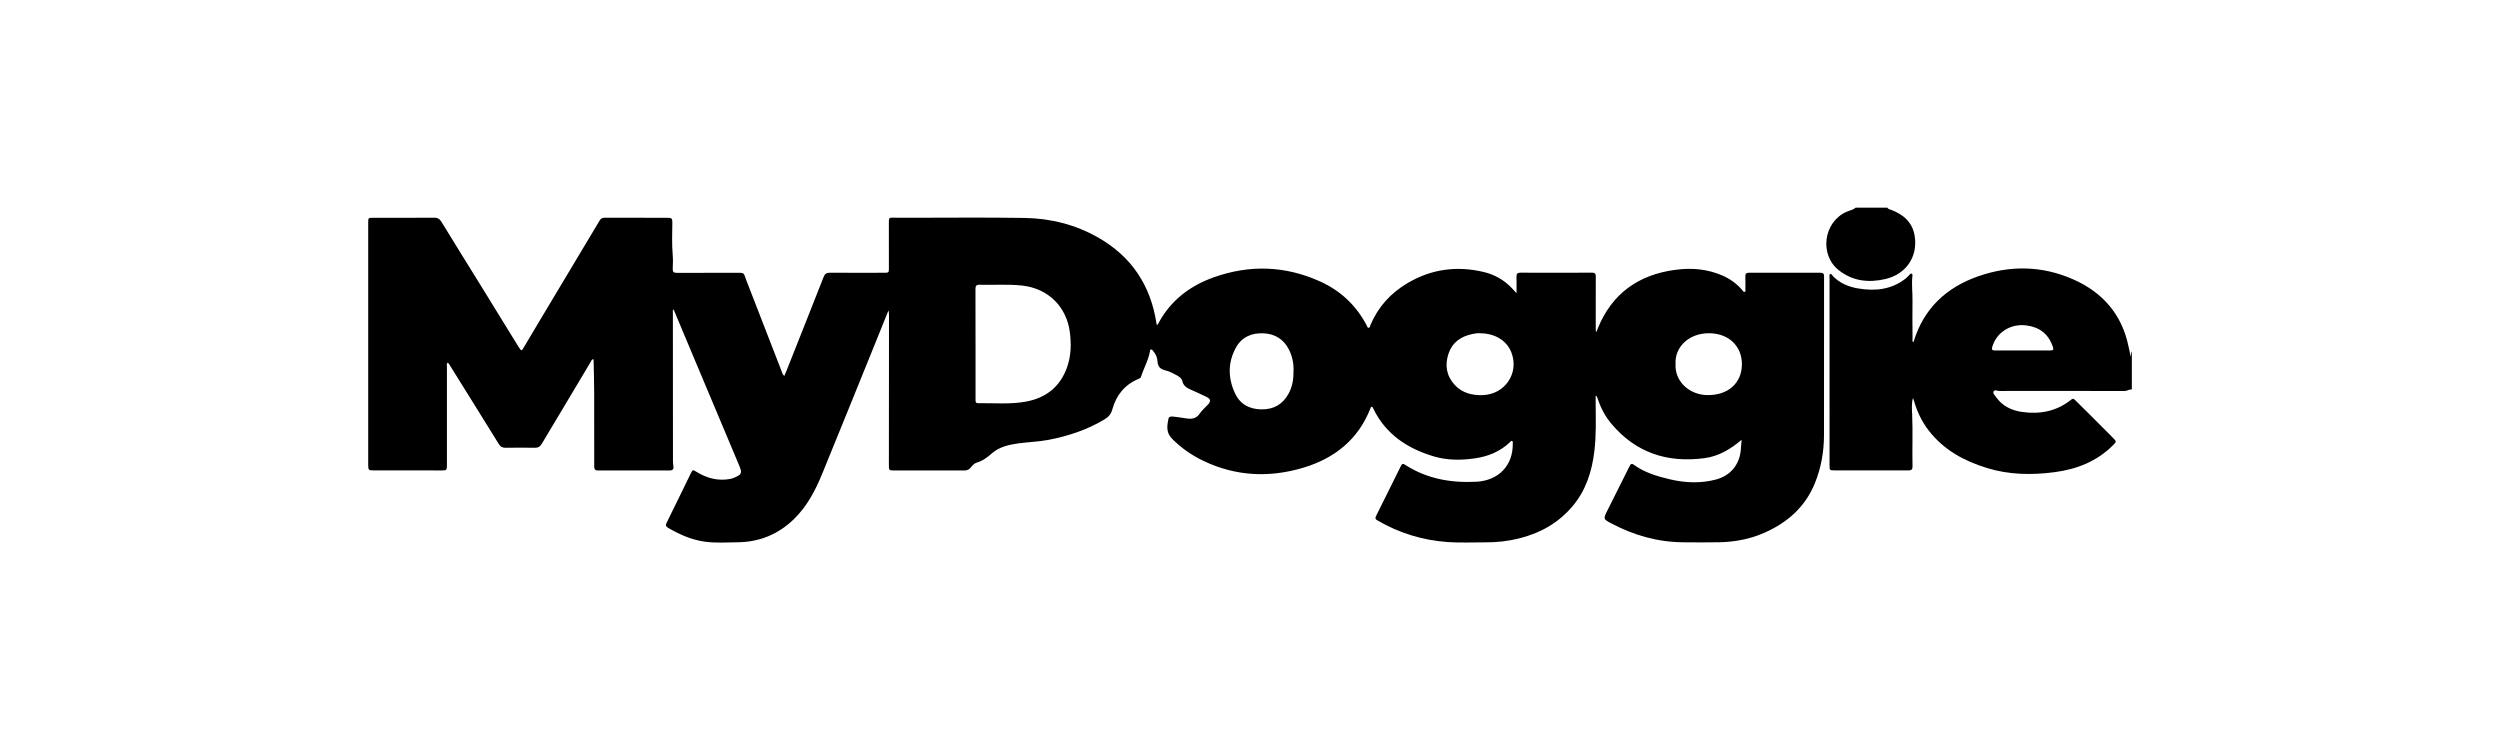
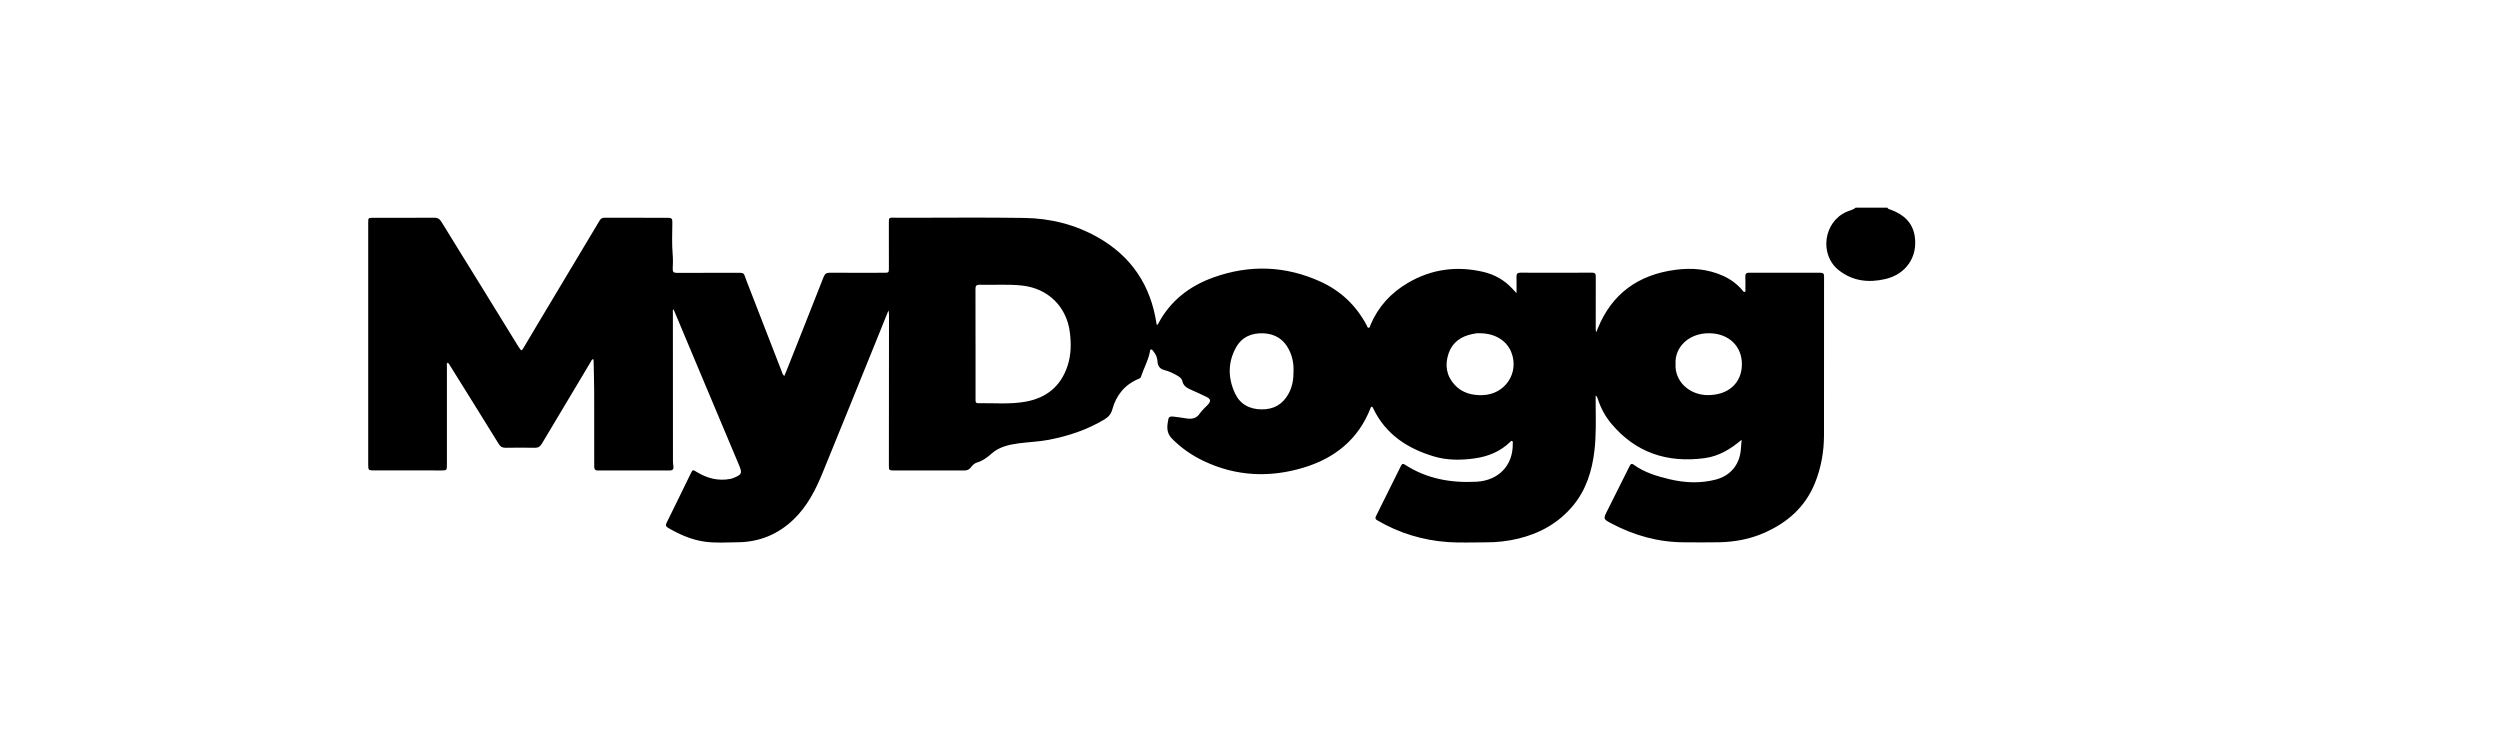
<svg xmlns="http://www.w3.org/2000/svg" id="Vrstva_1" data-name="Vrstva 1" version="1.1" viewBox="0 0 1332.95 400">
  <defs>
    <style>
      .cls-1 {
        fill: #000;
        stroke-width: 0px;
      }
    </style>
  </defs>
-   <path class="cls-1" d="M1136.05,190.11c-.44-2.02-.86-3.86-1.24-5.71-3.53-16.8-13.72-28.43-29.12-35.32-16.61-7.44-33.9-7.75-51.03-1.74-17.01,5.96-28.97,17.2-34.32,34.71-.06.19-.14.36-.43.29-.34-.59-.18-1.25-.18-1.88-.03-6.71-.15-13.42-.03-20.13.08-4.43-.58-8.85-.03-13.27.06-.45.05-.98-.48-1.17-.55-.2-.79.32-1.1.63-.69.69-1.34,1.44-2.11,2.04-7.58,5.89-16.24,6.79-25.37,5.22-5.08-.87-9.68-2.8-13.35-6.56-.42-.43-.68-1.39-1.43-1.08-.67.28-.36,1.17-.36,1.79,0,33.42,0,66.85,0,100.27,0,2.53.09,2.6,2.69,2.6,13.12,0,26.25-.02,39.37.03,1.53,0,2.21-.5,2.18-1.98-.21-9.31.21-18.63-.2-27.94-.13-2.85-.37-5.73.4-8.56.29.36.4.72.5,1.08,1.64,5.83,4.16,11.23,7.88,16.06,7.99,10.38,18.89,16.3,31.17,20.07,11.75,3.61,23.79,3.79,35.84,2.22,11.77-1.53,22.48-5.63,31.08-14.17,2.16-2.15,2.23-2.12.12-4.24-3.64-3.67-7.29-7.32-10.94-10.97-3.01-3-6.03-5.99-9.05-8.98-.62-.62-1.16-1.15-2.15-.36-7.72,6.22-16.62,7.96-26.26,6.59-5.67-.81-10.52-3.17-13.88-7.98-.62-.89-1.79-1.88-1.32-2.89.57-1.2,2.02-.31,3.04-.31,22.24-.04,44.49-.05,66.73.03,1.46,0,2.57-.98,3.97-.82v-20.33c-.58.77-.26,1.77-.58,2.75ZM1092.8,186.87c-4.78.02-9.56,0-14.34,0h0c-4.91,0-9.82-.04-14.74.01-1.56.01-1.93-.48-1.47-1.99,2.33-7.77,9.81-12.43,18.11-11.39,7,.87,11.7,4.49,14.08,11.07.7,1.94.44,2.29-1.64,2.3Z" />
  <path class="cls-1" d="M980.39,144.06c7.43,5.89,15.96,6.8,24.92,4.7,10.98-2.57,17.33-11.9,15.56-22.96-1.16-7.23-5.97-11.46-12.6-13.93-.72-.27-1.57-.32-1.97-1.14h-16.93c-1.41,1.24-3.28,1.5-4.92,2.24-12.2,5.45-14.53,22.8-4.07,31.09Z" />
  <path class="cls-1" d="M970.69,145.41c-12.73.02-25.46.01-38.19-.01-1.47,0-1.96.67-1.92,2.05.07,2.15.06,4.3.03,6.45,0,.61.35,1.49-.42,1.74-.58.19-.93-.6-1.3-1.03-2.83-3.26-6.23-5.76-10.17-7.54-8.14-3.66-16.71-4.37-25.43-3.21-19.75,2.62-33.89,12.71-41.42,31.33-.26.65-.52,1.31-.78,1.96-.28-.62-.28-1.14-.28-1.66,0-9.19.01-18.37.02-27.56,0-1.36.08-2.56-1.97-2.55-12.73.07-25.46.06-38.19.01-1.69,0-2.15.68-2.11,2.22.08,2.77.02,5.54.02,8.7-.85-.91-1.54-1.66-2.24-2.41-4.21-4.55-9.4-7.51-15.42-8.92-14.23-3.33-27.71-1.54-40.37,5.92-9.04,5.33-15.72,12.67-19.82,22.31-.24.58-.25,1.51-.98,1.55-.74.04-.84-.89-1.13-1.43-5.56-10.45-13.76-18.24-24.52-23.15-18.65-8.51-37.83-9.17-57.05-2.28-12.78,4.57-23.1,12.48-29.54,24.74-.13.25-.23.65-.78.48-.05-.28-.11-.59-.16-.9-3.1-20.06-13.25-35.42-31.04-45.56-12.14-6.93-25.42-10.25-39.31-10.46-21.19-.33-42.39-.09-63.58-.09-1.97,0-3.94.02-5.9-.04-2.7-.09-2.83,0-2.82,2.6.01,8.08.02,16.16.02,24.24,0,2.44-.07,2.52-2.56,2.52-9.65.01-19.29.05-28.94-.02-1.8-.01-2.65.59-3.31,2.27-6.52,16.63-13.13,33.22-19.71,49.82-.38.95-.79,1.88-1.24,2.96-.99-.79-1.15-1.79-1.49-2.66-6.24-16.04-12.45-32.08-18.68-48.12-1.78-4.59-.61-4.23-6.23-4.23-10.3,0-20.6-.02-30.9.04-1.74.01-2.3-.55-2.2-2.27.14-2.47.19-4.96-.02-7.42-.49-5.79-.24-11.59-.18-17.38.02-1.79-.5-2.3-2.18-2.3-11.35.02-22.7,0-34.05-.02-1.19,0-1.93.46-2.53,1.47-11.11,18.6-22.25,37.18-33.38,55.77-2.41,4.03-4.8,8.08-7.2,12.12-1.02,1.72-1.16,1.71-2.31,0-.25-.38-.5-.76-.74-1.15-6.4-10.39-12.79-20.79-19.2-31.18-7.13-11.55-14.34-23.06-21.4-34.65-1.01-1.65-2-2.41-3.99-2.4-10.83.09-21.65.05-32.48.05-2.7,0-2.7,0-2.7,2.74,0,42.94,0,85.87,0,128.81,0,2.98.14,3.13,3.06,3.13,12.01.01,24.02.02,36.02.02,2.74,0,2.88-.15,2.88-2.88,0-17.53-.02-35.05,0-52.58,0-.65-.3-1.41.35-1.98.65.25.86.82,1.17,1.31,8.73,14.02,17.48,28.02,26.15,42.07.91,1.47,1.98,2.01,3.68,1.98,5.18-.09,10.37-.11,15.55,0,1.84.04,2.85-.7,3.74-2.21,8.66-14.59,17.38-29.15,26.1-43.7.3-.51.43-1.25,1.34-1.36.05.34.13.64.14.95.11,5.47.28,10.94.3,16.41.05,13.16.03,26.32.02,39.48,0,1.43.07,2.55,2.03,2.54,12.73-.05,25.46-.04,38.19-.01,1.73,0,2.23-.83,1.98-2.33-.29-1.82-.22-3.64-.22-5.46-.02-25.54-.03-51.08-.04-76.62,0-.46-.19-.99.3-1.51.2.4.35.68.48.98,3.76,8.96,7.51,17.92,11.27,26.87,7.72,18.39,15.43,36.79,23.2,55.17,1.82,4.3,1.59,5.07-2.85,6.86-.54.22-1.11.41-1.69.52-6.46,1.27-12.37-.27-17.87-3.6-2.29-1.38-2.23-1.49-3.4.9-4.27,8.73-8.5,17.48-12.82,26.18-.62,1.25-.32,1.95.74,2.57,6.04,3.52,12.35,6.37,19.34,7.39,5.93.87,11.92.43,17.88.36,11.52-.12,21.49-4.2,29.79-12.18,7.19-6.91,11.64-15.54,15.34-24.57,9.83-24.01,19.54-48.07,29.29-72.11,1.99-4.9,3.96-9.81,5.93-14.71.3,1.06.3,2.03.3,3.01-.02,26.52-.04,53.04-.06,79.55,0,2.58.12,2.72,2.6,2.72,12.53,0,25.07-.01,37.6.02,1.44,0,2.52-.43,3.41-1.55.9-1.13,1.91-2.28,3.32-2.68,3.17-.92,5.59-2.81,8.04-4.95,3.92-3.42,8.94-4.56,13.97-5.26,5.45-.75,11-.88,16.38-1.93,10.4-2.03,20.39-5.3,29.56-10.83,2.26-1.36,3.57-2.87,4.26-5.39,2.09-7.58,6.61-13.22,14.07-16.29.5-.21.97-.45,1.15-.99,1.49-4.51,3.89-8.7,4.8-13.41.08-.44,0-1.02.47-1.21.63-.25.91.38,1.23.74,1.37,1.57,2.25,3.46,2.35,5.49.14,2.77,1.38,4.18,4.07,4.84,2.28.56,4.41,1.66,6.47,2.82,1.23.69,2.42,1.55,2.72,2.94.49,2.24,1.98,3.42,3.91,4.29,3.04,1.37,6.11,2.72,9.1,4.2,2.13,1.06,2.28,2.25.69,3.99-1.46,1.59-3.19,2.99-4.37,4.76-1.89,2.84-4.42,3.11-7.39,2.62-2.2-.36-4.41-.66-6.62-.92-1.12-.13-2.46-.2-2.75,1.21-.76,3.74-1.27,7.34,1.93,10.56,4.95,5,10.59,8.91,16.92,11.91,17.28,8.21,35.2,8.97,53.27,3.5,16.55-5.01,29.08-15,35.55-31.48.15-.39.23-.91.81-1,.46.22.59.68.79,1.08,6.61,13.66,18.17,21.23,32.27,25.44,7.06,2.11,14.4,2.08,21.66,1.06,7.16-1,13.67-3.6,18.96-8.72.31-.3.62-.84,1.13-.54.53.31.3.95.31,1.44.19,11.56-7.57,19.64-19.41,20.26-13.63.71-26.52-1.57-38.13-9.13-.94-.61-1.5-.49-2,.52-4.45,9-8.92,18-13.4,26.99-.46.93-.36,1.56.57,2.11,11.66,6.85,24.31,10.73,37.77,11.68,6.73.47,13.51.1,20.27.14,5.86.03,11.62-.62,17.33-2,11.57-2.81,21.48-8.37,29.09-17.52,7.04-8.46,10.18-18.55,11.44-29.27.97-8.24.74-16.52.67-24.79-.01-1.47,0-2.94,0-4.57.4.22.55.26.59.34.22.47.43.95.59,1.44,1.56,4.84,3.96,9.28,7.21,13.14,13.03,15.52,29.92,21.01,49.75,18.33,7.43-1.01,13.69-4.67,19.68-9.79-.15,1.8-.29,3.15-.36,4.5-.44,8.41-5.29,14.6-13.47,16.74-8.16,2.12-16.39,1.75-24.53-.18-6.78-1.61-13.44-3.6-19.18-7.77-1.39-1.01-1.81.02-2.3,1-3.91,7.81-7.83,15.63-11.74,23.44-2.25,4.49-2.27,4.55,2.2,6.91,12.07,6.36,24.87,9.99,38.61,10.03,6.3.02,12.6.12,18.9-.02,8.26-.18,16.27-1.66,23.89-5.01,12.45-5.46,21.95-13.85,27.1-26.63,3.28-8.14,4.78-16.63,4.8-25.37.05-26.58.03-53.17.03-79.75,0-1.69-.03-3.39.01-5.08.03-1.33-.56-1.86-1.89-1.86ZM569.19,195.09c-3.57,10.82-11.2,17.06-22.32,19.07-8.38,1.52-16.88.68-25.33.82-1.52.02-1.4-1.04-1.4-2.03,0-6.58,0-13.16,0-19.74,0-3.32,0-6.64,0-9.97h-.01c0-9.71.03-19.41-.03-29.12-.01-1.66.42-2.34,2.2-2.29,7.6.22,15.22-.41,22.8.44,13.73,1.54,23.59,11.25,25.32,24.85.77,6.08.71,12.08-1.23,17.96ZM689.69,197.63c.06,4.56-.63,8.59-2.65,12.27-3.09,5.65-7.86,8.45-14.43,8.37-6.56-.07-11.53-2.85-14.2-8.69-3.72-8.13-3.8-16.48.66-24.41,3.15-5.59,8.46-7.78,14.77-7.45,6.04.32,10.58,3.19,13.35,8.58,1.88,3.66,2.62,7.61,2.49,11.33ZM790.55,210.67c-5.74.19-10.97-1.15-14.97-5.51-4.48-4.89-5.29-10.68-3.21-16.75,2.01-5.88,6.57-9.05,12.56-10.29,1.47-.31,2.96-.58,4.13-.43,7.96.01,14.23,3.85,16.7,10.02,4.43,11.04-3.21,22.57-15.23,22.96ZM910.35,210.66c-9.55-.11-17.52-7.23-16.98-16.67-.5-8.61,6.79-16.46,18.1-16.31,10.23.14,17.32,6.86,17.28,16.55-.04,10.02-7.31,16.56-18.4,16.43Z" />
</svg>